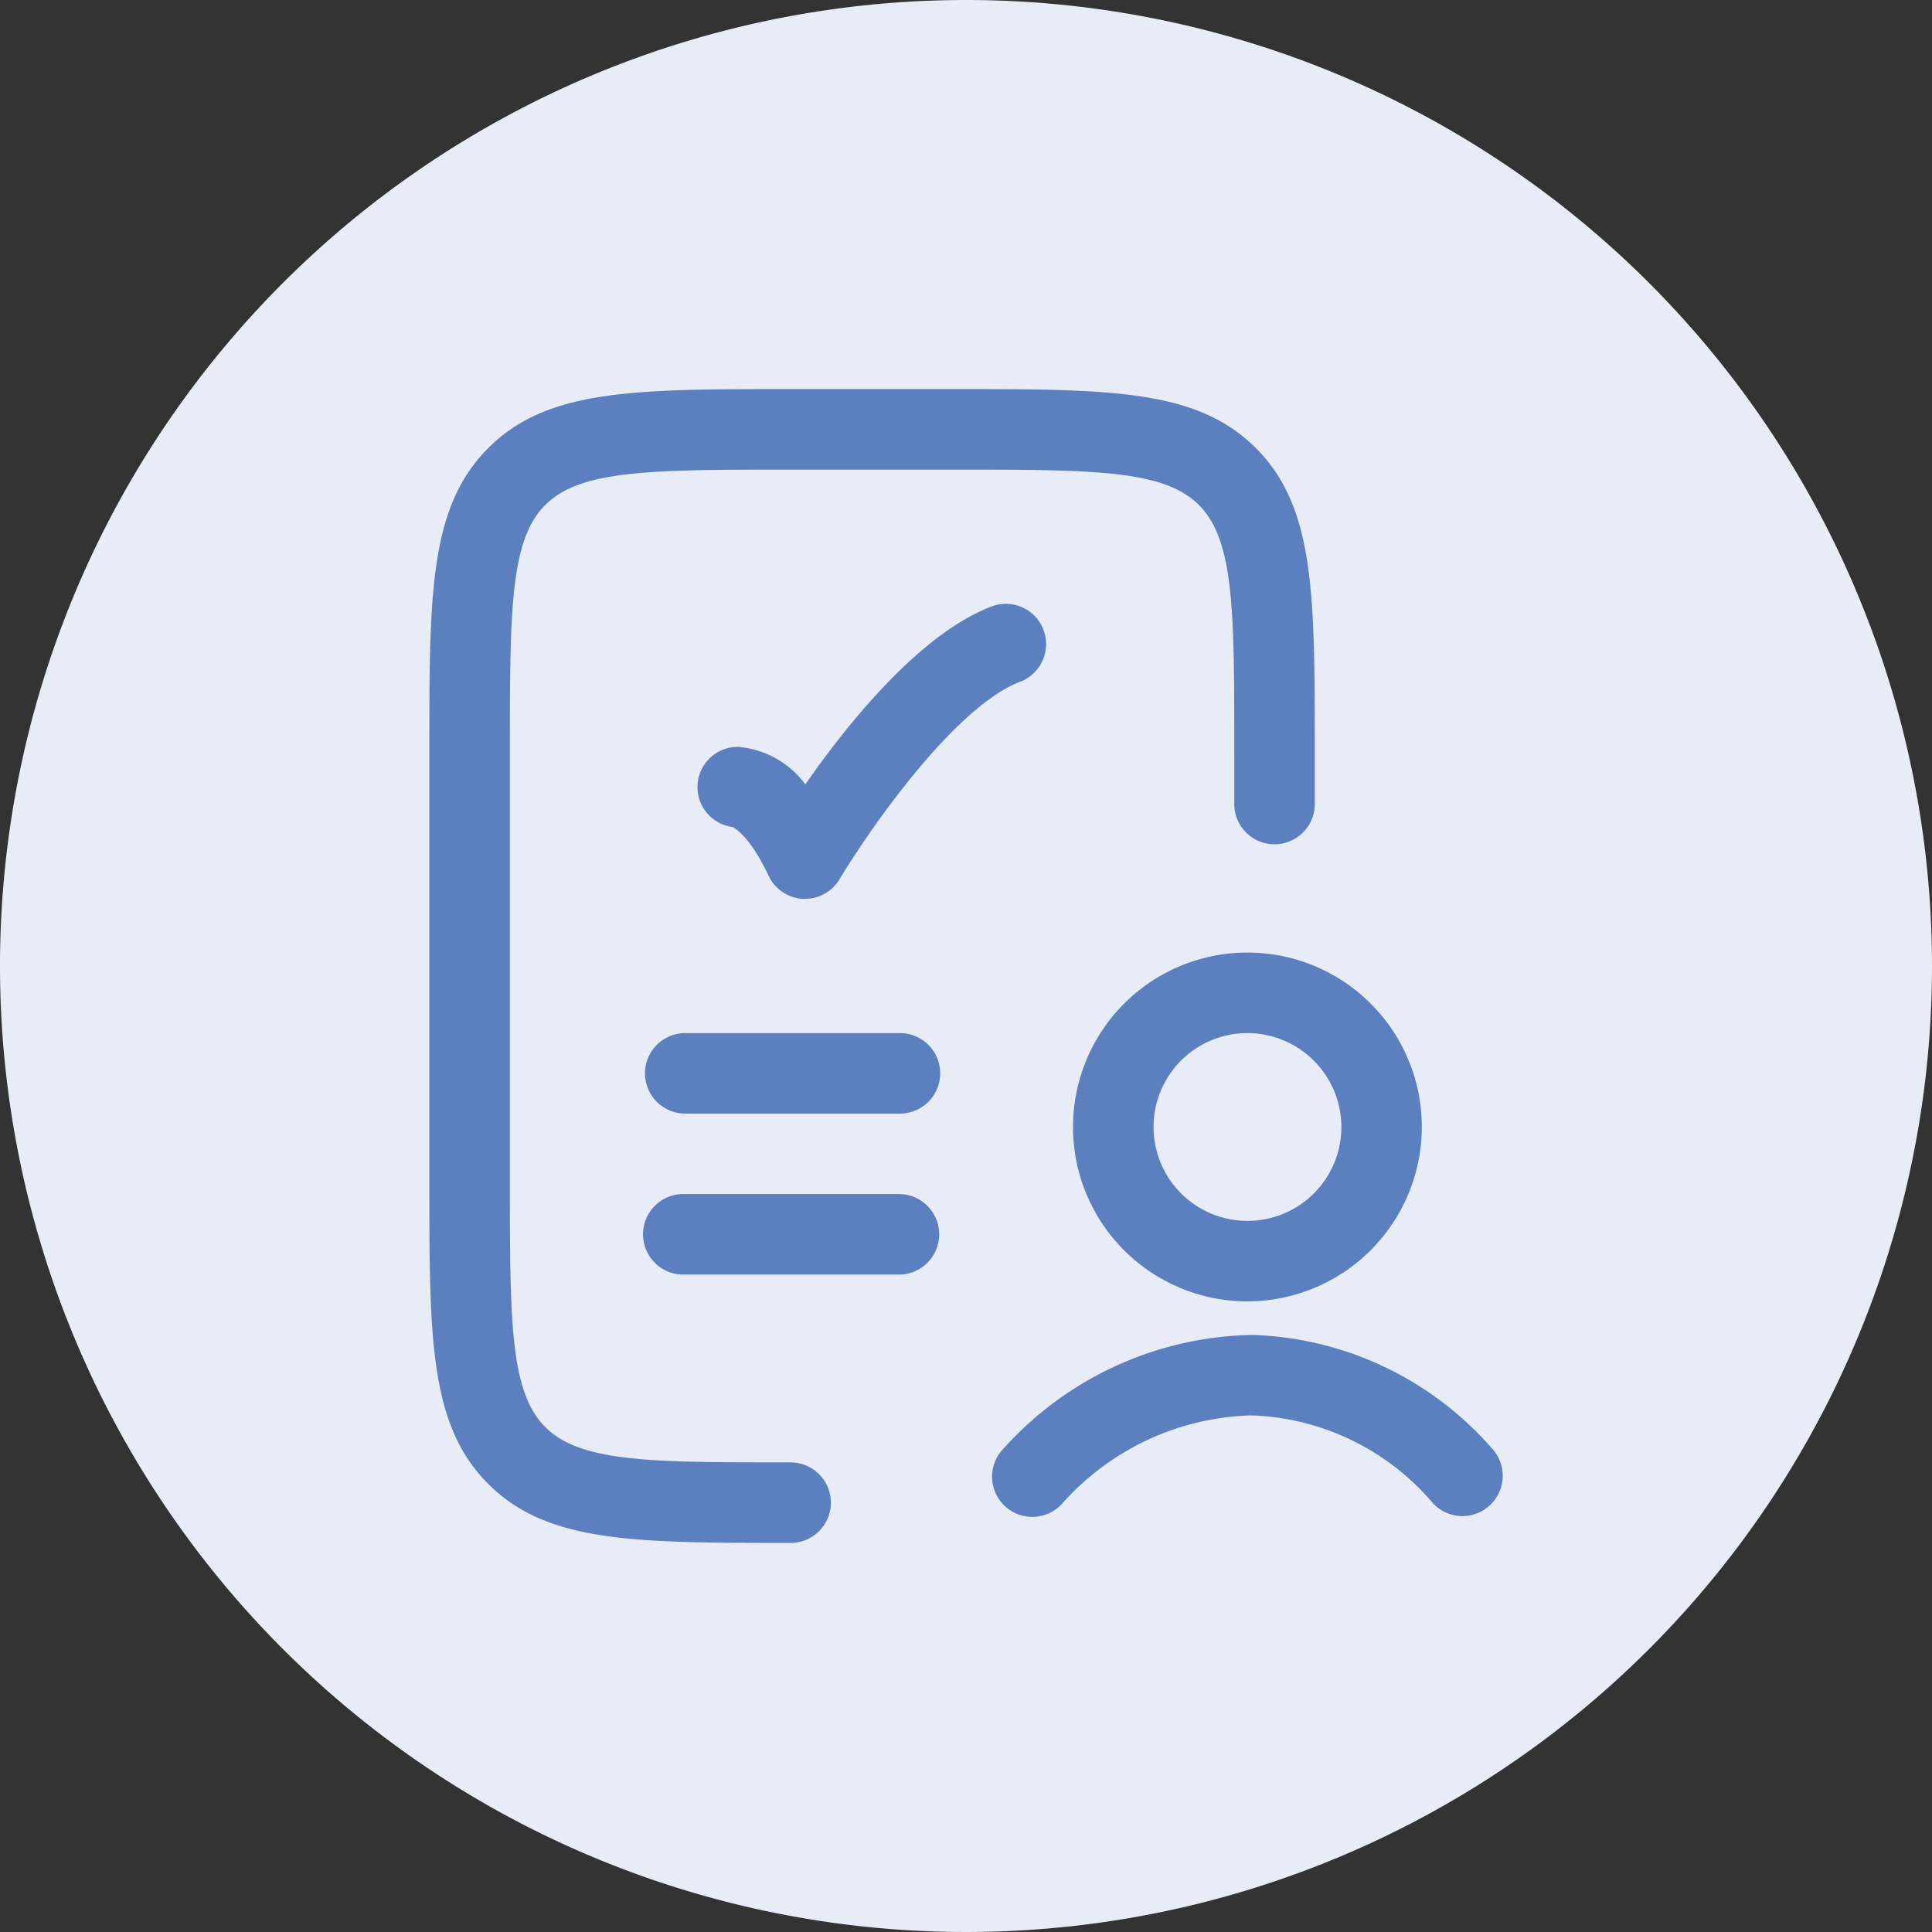
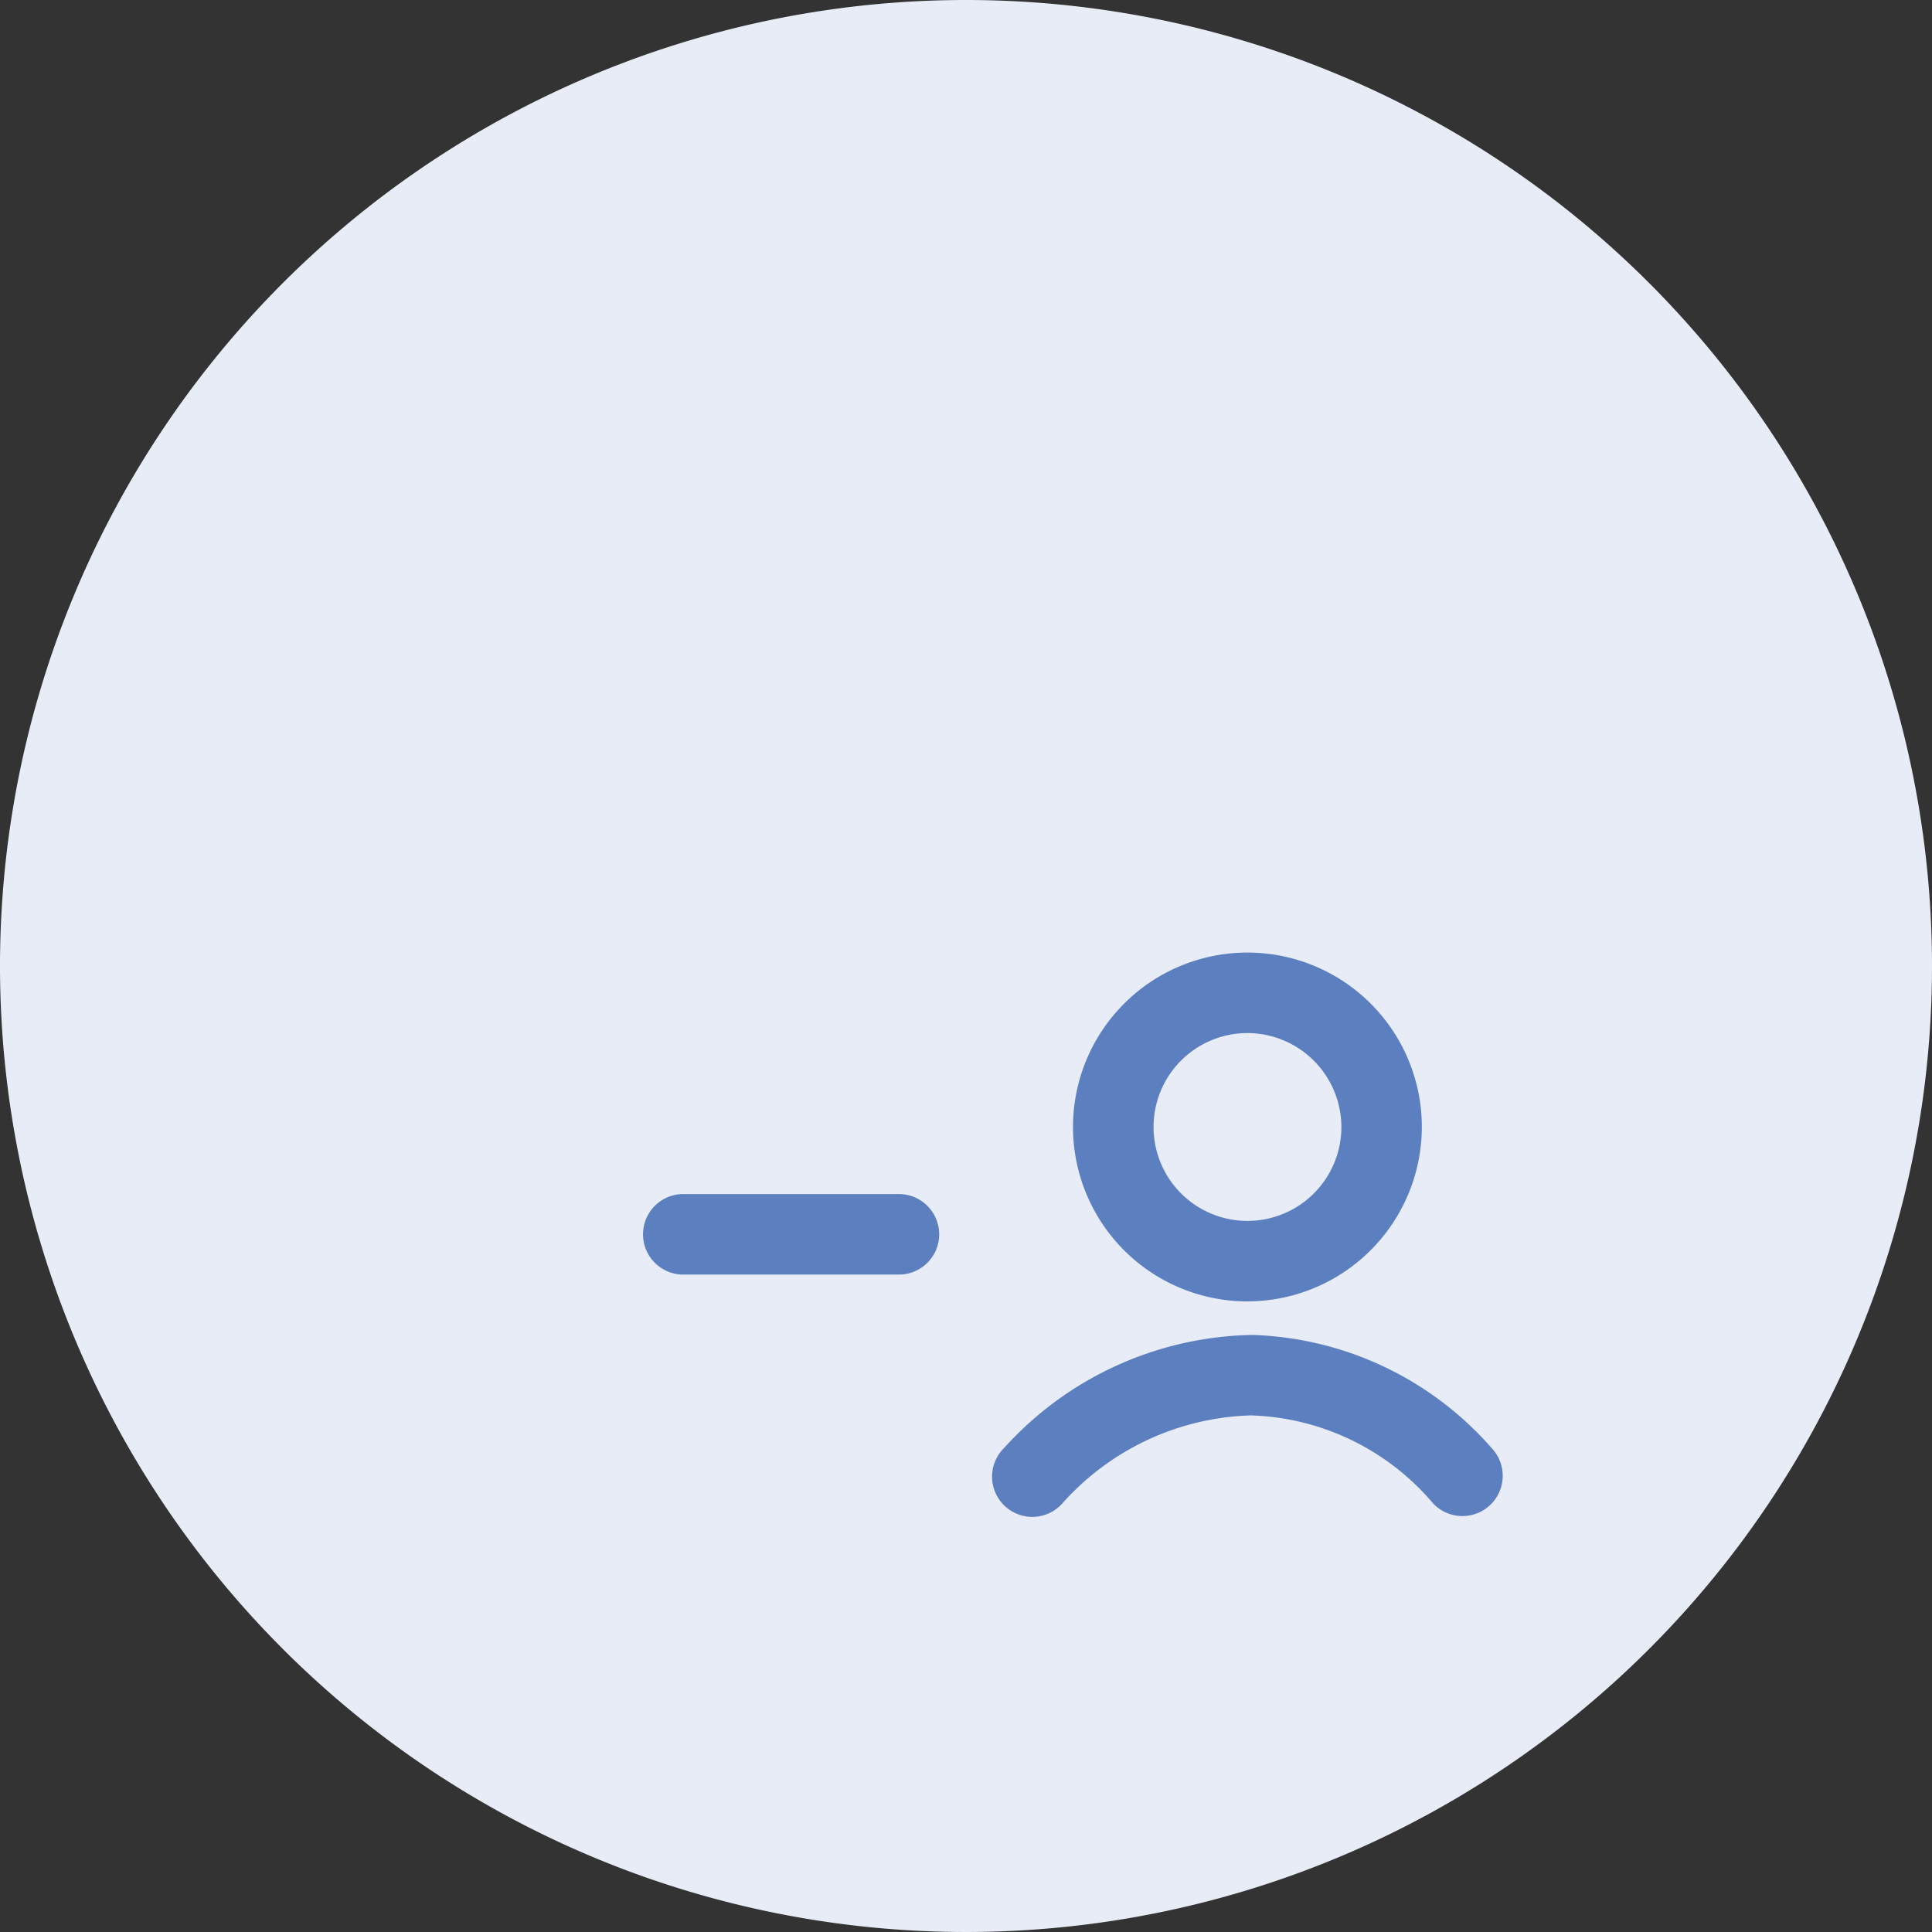
<svg xmlns="http://www.w3.org/2000/svg" width="80" height="80" data-name="Group 1755">
  <rect width="100%" height="100%" fill="#333333" stroke="none" />
  <path fill="#e7ecf6" d="M80 40A40 40 0 1 1 40 0a40 40 0 0 1 40 40" data-name="Path 2795" />
-   <path fill="#5c7fc0" d="M32.778 60.555c-5.818 0-8.738 0-10.2-1.464s-1.464-4.384-1.464-10.2v-17.78c0-5.818 0-8.738 1.464-10.2s4.384-1.464 10.2-1.464h6.667c5.818 0 8.738 0 10.2 1.464s1.464 4.384 1.464 10.2v2.222a1.667 1.667 0 0 0 3.333 0v-2.222c0-6.524 0-10.118-2.44-12.558s-6.033-2.442-12.557-2.442h-6.667c-6.524 0-10.118 0-12.56 2.442s-2.44 6.034-2.44 12.558v17.778c0 6.527 0 10.12 2.44 12.558s6.036 2.442 12.56 2.442a1.667 1.667 0 0 0 0-3.333" data-name="Path 2796" />
-   <path fill="#5c7fc0" d="M42.256 28.224a1.667 1.667 0 0 0-1.18-3.118c-3 1.133-6 4.889-7.729 7.373a3.844 3.844 0 0 0-2.791-1.553 1.666 1.666 0 0 0-.224 3.318c.136.067.756.447 1.493 2.018a1.668 1.668 0 0 0 1.427.958h.082a1.671 1.671 0 0 0 1.431-.813c1.147-1.922 4.729-7.138 7.491-8.184" data-name="Path 2797" />
-   <path fill="#5c7fc0" d="M28.334 42.778a1.667 1.667 0 0 0 0 3.333h8.889a1.667 1.667 0 1 0 0-3.333Z" data-name="Path 2798" />
  <path fill="#5c7fc0" d="M38.889 51.111a1.667 1.667 0 0 0-1.667-1.667h-8.888a1.667 1.667 0 1 0 0 3.333h8.889a1.667 1.667 0 0 0 1.667-1.667" data-name="Path 2799" />
  <path fill="#5c7fc0" d="M60.556 62.777a1.661 1.661 0 0 1-1.227-.538 10.287 10.287 0 0 0-7.493-3.629h-.08a10.867 10.867 0 0 0-7.773 3.651 1.666 1.666 0 1 1-2.409-2.3 14.168 14.168 0 0 1 10.288-4.684 13.727 13.727 0 0 1 9.918 4.7 1.667 1.667 0 0 1-1.227 2.8m-8.909-8.889a7.222 7.222 0 1 1 7.231-7.222 7.233 7.233 0 0 1-7.231 7.222m0-11.111a3.889 3.889 0 1 0 3.9 3.889 3.9 3.9 0 0 0-3.9-3.889" data-name="Path 2800" />
</svg>